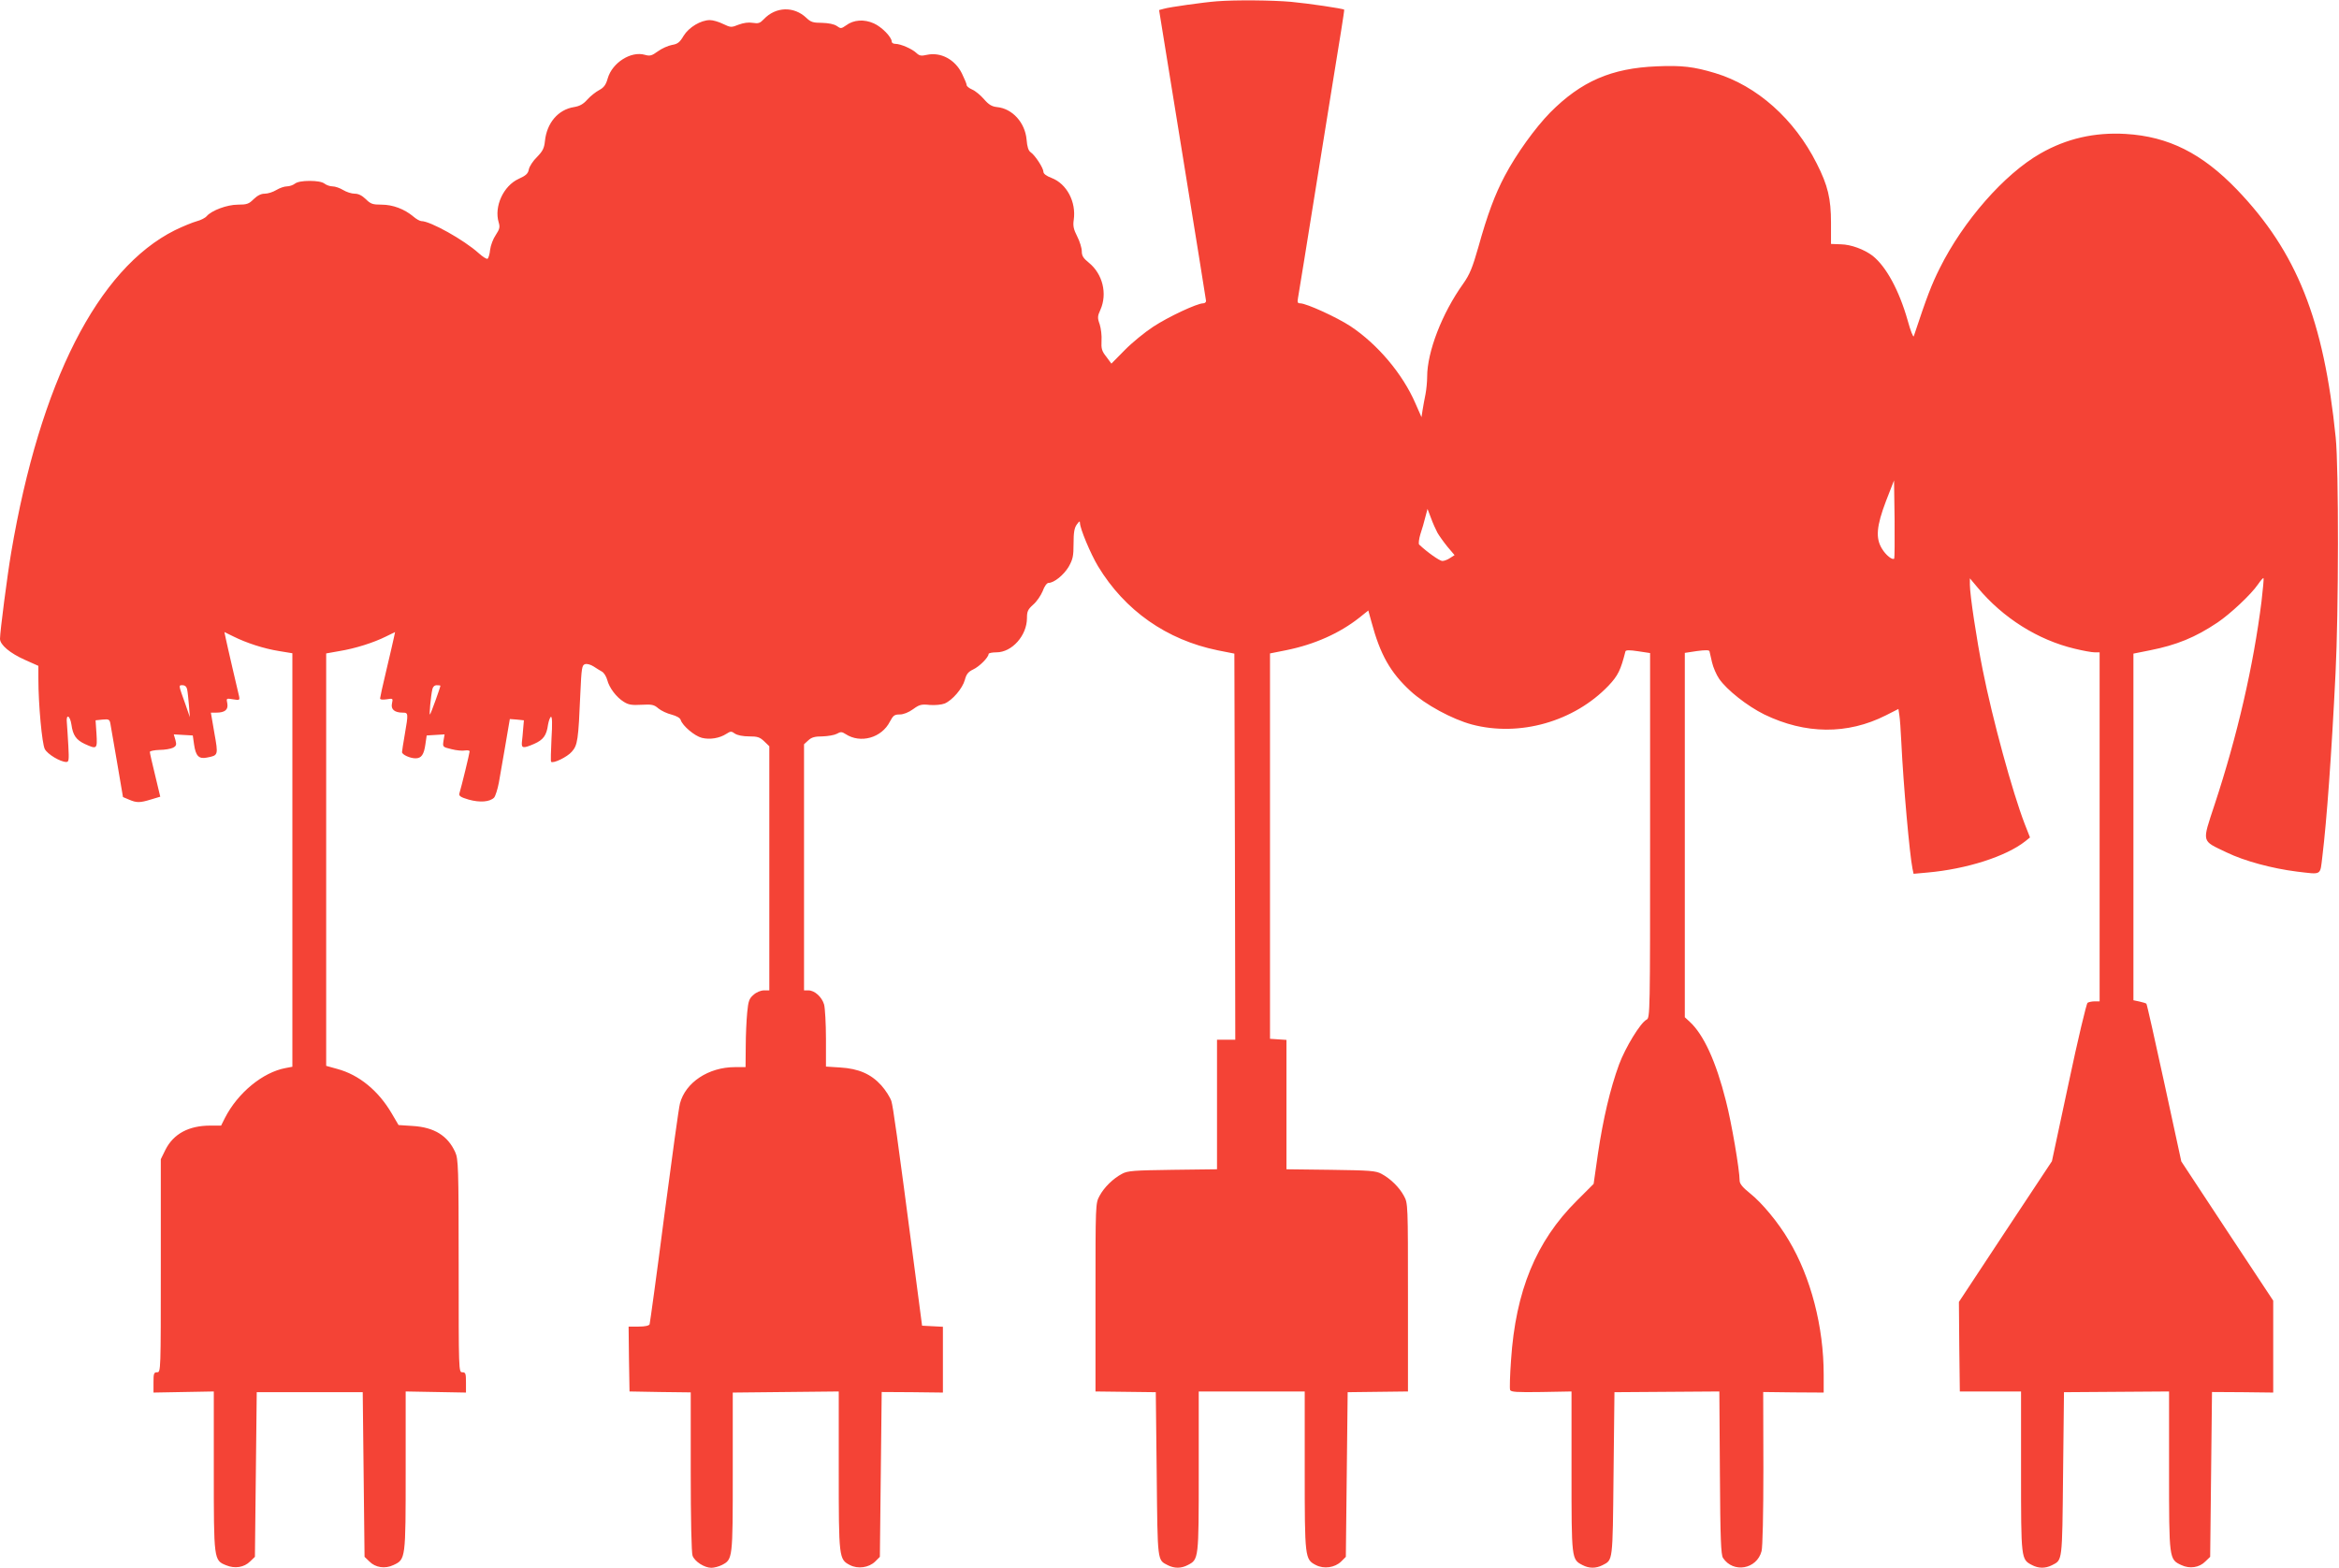
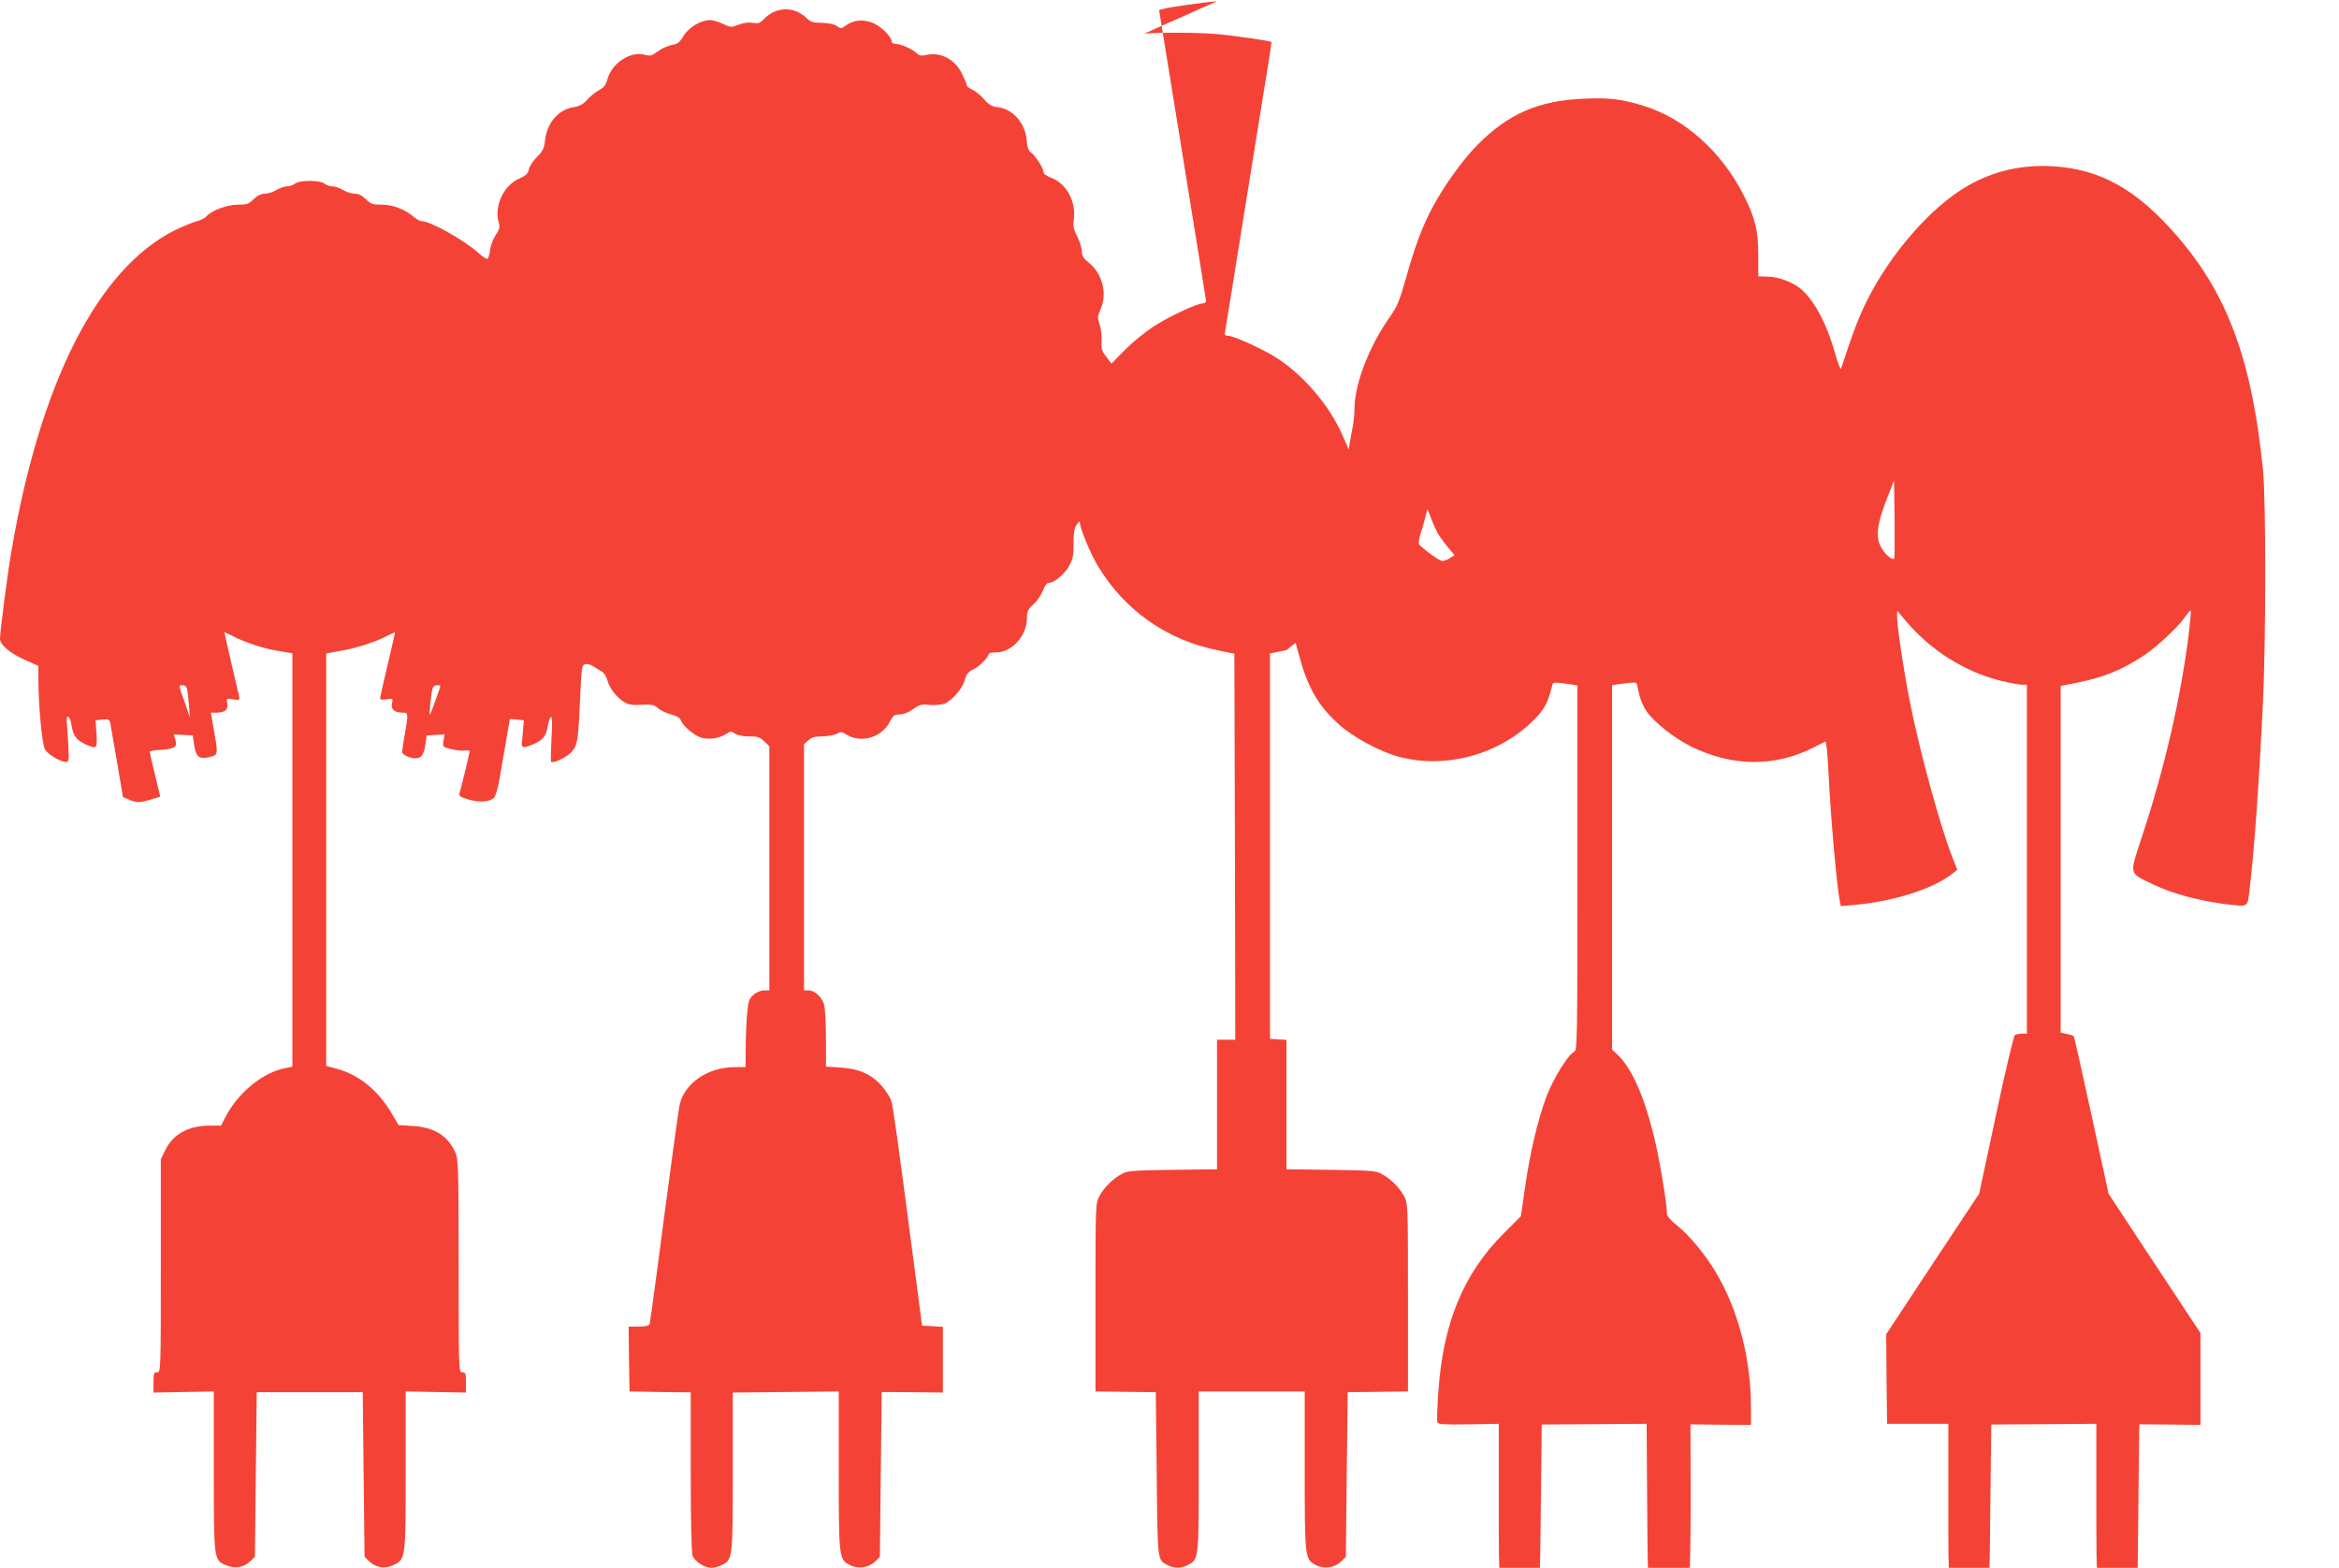
<svg xmlns="http://www.w3.org/2000/svg" version="1.0" width="1280pt" height="858pt" viewBox="0 0 1280 858" preserveAspectRatio="xMidYMid meet">
  <g transform="translate(0,858) scale(0.1,-0.1)" fill="#f44336" stroke="none">
-     <path d="M6660 8573 c-69 -5 -262 -32 -291 -41 l-26 -7 128 -790 c71 -434 128 -796 129 -802 0 -7 -7 -13 -16 -13 -33 0 -191 -74 -273 -128 -46 -30 -117 -88 -156 -128 l-73 -74 -28 38 c-25 31 -28 45 -26 87 2 28 -3 68 -10 90 -13 36 -12 45 4 80 39 88 12 196 -63 257 -31 25 -39 38 -39 63 0 17 -11 54 -25 81 -20 39 -24 58 -19 91 14 98 -38 197 -121 229 -29 11 -45 23 -45 34 0 20 -45 90 -70 107 -12 8 -19 30 -22 68 -8 94 -78 171 -162 179 -28 3 -45 13 -71 43 -19 22 -48 46 -65 53 -16 7 -30 18 -30 24 0 7 -12 35 -26 64 -38 77 -116 118 -191 102 -31 -7 -41 -6 -58 10 -24 23 -87 50 -115 50 -11 0 -20 5 -20 12 0 25 -55 81 -98 100 -53 24 -111 20 -152 -11 -26 -18 -29 -19 -51 -3 -15 10 -44 16 -81 17 -48 0 -61 4 -85 27 -68 65 -168 62 -233 -7 -21 -22 -30 -25 -61 -20 -23 4 -50 0 -77 -10 -40 -16 -43 -16 -85 4 -24 12 -56 21 -72 21 -50 0 -115 -39 -144 -86 -21 -36 -33 -45 -64 -50 -21 -4 -55 -19 -77 -35 -33 -24 -43 -27 -71 -19 -76 22 -178 -43 -203 -128 -10 -36 -21 -51 -47 -65 -19 -10 -48 -33 -65 -52 -22 -25 -42 -36 -73 -41 -87 -14 -149 -87 -159 -187 -4 -38 -12 -54 -43 -86 -22 -21 -42 -52 -45 -68 -4 -23 -16 -34 -56 -52 -83 -38 -135 -151 -109 -238 8 -26 5 -37 -16 -69 -14 -20 -28 -57 -31 -81 -2 -24 -9 -46 -14 -49 -5 -3 -27 11 -49 31 -80 72 -264 175 -313 175 -8 0 -28 11 -44 25 -49 41 -112 65 -174 65 -49 0 -60 4 -86 30 -21 20 -40 30 -61 30 -17 0 -45 9 -63 20 -18 11 -44 20 -58 20 -14 0 -34 7 -44 15 -13 10 -43 15 -81 15 -38 0 -68 -5 -81 -15 -10 -8 -30 -15 -44 -15 -14 0 -40 -9 -58 -20 -18 -11 -46 -20 -63 -20 -21 0 -40 -10 -61 -30 -26 -26 -37 -30 -86 -30 -60 0 -144 -32 -171 -63 -7 -9 -32 -22 -55 -28 -22 -6 -76 -28 -119 -49 -422 -211 -738 -832 -896 -1765 -21 -124 -61 -432 -61 -471 0 -33 55 -79 136 -115 l74 -33 0 -70 c0 -142 20 -356 35 -385 14 -28 85 -71 118 -71 14 0 15 11 11 88 -3 48 -6 104 -8 125 -6 52 17 44 25 -9 8 -58 26 -83 72 -105 68 -31 70 -29 65 55 l-5 74 38 4 c34 3 39 1 43 -22 2 -14 19 -110 37 -214 l32 -188 33 -14 c42 -18 59 -18 121 1 l50 15 -28 117 c-16 65 -29 122 -29 128 0 5 24 10 53 11 28 0 62 6 74 12 18 10 20 16 13 42 l-9 31 52 -3 52 -3 7 -49 c9 -63 26 -81 70 -72 63 12 63 12 41 135 l-19 111 29 0 c48 0 67 16 61 50 -6 29 -6 29 31 23 36 -6 38 -5 33 18 -3 13 -19 83 -36 154 -17 72 -33 145 -37 163 l-7 33 49 -24 c72 -36 168 -67 250 -80 l73 -12 0 -1131 0 -1132 -37 -7 c-125 -23 -262 -136 -332 -273 l-21 -42 -59 0 c-118 0 -202 -45 -246 -133 l-25 -51 0 -583 c0 -576 0 -583 -20 -583 -18 0 -20 -7 -20 -55 l0 -56 165 3 165 3 0 -433 c0 -488 0 -491 67 -518 48 -20 99 -12 132 21 l26 25 5 451 5 450 290 0 290 0 5 -450 5 -451 26 -25 c33 -34 86 -42 132 -20 67 31 67 32 67 517 l0 433 165 -3 165 -3 0 56 c0 48 -2 55 -20 55 -20 0 -20 7 -20 583 0 542 -2 585 -19 622 -41 90 -115 136 -233 143 l-77 5 -37 63 c-73 125 -179 212 -298 244 l-61 17 0 1129 0 1128 73 13 c86 14 187 46 255 80 l49 24 -7 -33 c-4 -18 -22 -98 -41 -177 -19 -79 -34 -148 -34 -153 0 -7 14 -8 36 -5 35 6 35 5 29 -23 -7 -32 14 -50 59 -50 31 0 31 -4 11 -120 -8 -47 -15 -90 -15 -96 0 -14 44 -34 74 -34 32 0 46 20 54 77 l7 48 49 3 49 3 -6 -35 c-5 -34 -5 -34 44 -46 27 -7 61 -10 74 -7 14 2 25 0 25 -5 0 -9 -44 -191 -56 -230 -4 -14 7 -21 51 -34 61 -17 115 -13 139 11 7 8 19 45 26 82 9 49 60 346 60 348 0 0 17 -1 39 -3 l38 -4 -4 -46 c-2 -26 -5 -59 -7 -74 -3 -33 7 -35 67 -9 50 22 68 46 76 105 4 22 11 41 16 43 7 2 8 -39 3 -119 -3 -68 -5 -125 -2 -127 11 -11 88 26 113 55 32 36 36 62 47 321 6 137 9 153 25 158 11 4 31 -2 47 -12 15 -10 36 -23 47 -29 10 -6 23 -26 28 -45 11 -43 50 -95 91 -120 25 -16 44 -19 96 -16 57 3 69 1 93 -20 16 -13 48 -28 73 -34 26 -7 46 -18 49 -29 10 -32 76 -88 116 -98 44 -11 97 -2 134 22 23 15 28 15 47 1 14 -9 44 -15 77 -15 46 0 59 -4 83 -27 l28 -27 0 -668 0 -668 -29 0 c-17 0 -42 -10 -57 -24 -24 -20 -29 -34 -35 -97 -4 -41 -8 -125 -8 -186 l-1 -113 -58 0 c-145 0 -271 -84 -301 -199 -6 -20 -44 -297 -86 -616 -41 -319 -78 -586 -80 -592 -3 -8 -25 -13 -60 -13 l-55 0 2 -177 3 -178 168 -3 167 -2 0 -435 c0 -257 4 -444 10 -459 12 -32 65 -66 103 -66 15 0 41 7 57 15 60 31 60 32 60 509 l0 435 290 3 290 3 0 -433 c0 -478 1 -486 61 -517 44 -23 104 -14 138 19 l26 26 5 451 5 451 168 -1 167 -2 0 180 0 180 -57 3 -57 3 -38 290 c-102 779 -120 903 -130 939 -7 21 -31 59 -55 86 -56 62 -124 92 -225 98 l-78 5 0 151 c0 83 -5 168 -10 188 -12 42 -52 78 -86 78 l-24 0 0 673 0 674 23 21 c18 17 36 22 78 22 30 1 65 7 78 14 21 12 28 12 48 -1 82 -54 198 -21 243 68 18 34 25 39 54 39 20 0 48 11 73 29 34 25 46 28 91 23 30 -2 64 1 82 8 42 18 97 82 110 129 8 31 18 44 45 57 35 16 85 67 85 85 0 5 20 9 43 9 85 0 167 92 167 188 0 36 5 47 34 73 19 16 42 50 52 74 9 26 23 45 32 45 30 0 83 43 110 88 23 41 27 58 27 127 0 60 4 86 18 105 13 18 17 20 17 8 0 -30 58 -169 99 -237 147 -243 376 -403 655 -460 l91 -18 3 -1057 2 -1056 -50 0 -50 0 0 -354 0 -355 -242 -3 c-214 -3 -247 -5 -278 -22 -49 -26 -98 -74 -123 -121 -22 -40 -22 -46 -22 -555 l0 -515 165 -2 165 -2 5 -449 c5 -486 3 -468 61 -498 36 -18 73 -18 109 1 60 31 60 31 60 512 l0 438 290 0 290 0 0 -433 c0 -478 1 -486 61 -517 44 -23 104 -14 138 19 l26 26 5 451 5 450 165 2 165 2 0 515 c0 509 0 515 -22 555 -25 47 -74 95 -123 121 -31 17 -64 19 -277 22 l-243 3 0 354 0 354 -45 3 -45 3 0 1054 0 1055 90 18 c153 31 290 92 398 177 l50 40 17 -62 c48 -179 103 -277 214 -379 80 -74 228 -154 336 -183 261 -69 559 16 747 212 53 56 67 86 93 188 2 8 23 8 69 1 l66 -10 0 -998 c0 -974 0 -998 -19 -1008 -34 -17 -117 -154 -151 -246 -49 -134 -87 -298 -115 -485 l-24 -168 -93 -93 c-222 -221 -334 -493 -359 -872 -6 -82 -8 -155 -5 -163 5 -11 36 -13 171 -11 l165 3 0 -438 c0 -481 0 -481 60 -512 36 -19 73 -19 109 -1 58 30 56 12 61 498 l5 449 287 2 287 2 3 -445 c2 -364 6 -449 17 -466 56 -85 185 -62 211 37 6 23 10 203 10 454 l-1 417 166 -2 165 -1 0 98 c0 262 -70 533 -191 735 -56 96 -147 206 -213 258 -40 32 -56 52 -56 69 0 57 -44 317 -75 436 -54 215 -122 364 -199 434 l-26 24 0 997 0 997 66 10 c46 6 67 6 69 -1 1 -6 8 -33 14 -61 6 -27 24 -68 39 -90 42 -61 154 -149 247 -195 225 -109 455 -111 665 -5 l69 35 5 -33 c3 -17 8 -86 11 -152 11 -228 45 -610 61 -689 l6 -28 77 7 c213 19 429 88 534 171 l26 21 -29 74 c-67 174 -176 572 -230 844 -33 164 -70 410 -70 465 l0 35 42 -50 c139 -167 330 -287 531 -335 45 -11 94 -20 110 -20 l27 0 0 -955 0 -955 -27 0 c-16 0 -33 -4 -39 -8 -6 -4 -53 -200 -103 -437 l-92 -430 -255 -385 -254 -385 2 -245 3 -245 168 0 167 0 0 -438 c0 -481 0 -481 60 -512 36 -19 73 -19 109 -1 58 30 56 12 61 498 l5 449 288 2 287 2 0 -433 c0 -485 0 -486 67 -517 46 -22 99 -14 132 20 l26 25 5 451 5 451 168 -1 167 -2 0 252 0 251 -252 381 -251 381 -93 429 c-51 235 -95 431 -98 434 -3 3 -20 8 -38 12 l-33 7 0 949 0 948 90 18 c147 29 249 71 370 152 71 48 183 153 221 208 15 22 29 38 31 35 2 -2 -3 -59 -11 -127 -44 -351 -132 -735 -257 -1113 -69 -211 -74 -194 66 -261 97 -47 249 -88 385 -105 138 -16 126 -24 139 83 24 198 50 554 72 1002 17 333 18 1124 1 1290 -65 645 -213 1016 -541 1358 -191 198 -374 290 -608 304 -170 10 -324 -25 -467 -107 -198 -113 -422 -369 -551 -628 -45 -90 -70 -155 -142 -372 -3 -8 -18 30 -33 85 -47 166 -118 296 -192 355 -46 35 -118 62 -174 63 l-54 2 0 116 c0 132 -17 204 -78 324 -122 243 -327 426 -556 495 -116 35 -182 43 -319 37 -249 -10 -414 -82 -584 -253 -82 -84 -184 -225 -248 -346 -54 -102 -95 -211 -145 -391 -32 -112 -47 -149 -83 -200 -116 -162 -197 -373 -197 -509 0 -26 -4 -69 -9 -95 -5 -26 -13 -66 -16 -87 l-6 -39 -33 75 c-70 162 -207 324 -356 423 -75 49 -239 124 -274 125 -15 0 -17 5 -13 28 3 15 53 324 111 687 58 363 115 712 125 775 10 63 18 116 17 117 -5 6 -194 34 -291 43 -103 9 -303 11 -405 3z m3706 -3050 c-10 -10 -46 19 -67 54 -36 58 -30 124 22 261 l44 113 3 -212 c1 -117 0 -214 -2 -216z m-2500 142 c9 -16 34 -51 55 -77 l39 -46 -25 -16 c-13 -9 -32 -16 -42 -16 -15 0 -84 49 -127 90 -4 5 -1 30 7 57 9 26 21 68 27 93 l12 45 19 -50 c10 -28 26 -63 35 -80z m-6842 -857 c3 -13 7 -52 10 -88 l5 -65 -23 67 c-40 112 -40 108 -17 108 13 0 22 -8 25 -22z m1386 19 c0 -8 -52 -153 -57 -157 -5 -5 4 97 13 138 3 14 12 22 24 22 11 0 20 -1 20 -3z" />
+     <path d="M6660 8573 c-69 -5 -262 -32 -291 -41 l-26 -7 128 -790 c71 -434 128 -796 129 -802 0 -7 -7 -13 -16 -13 -33 0 -191 -74 -273 -128 -46 -30 -117 -88 -156 -128 l-73 -74 -28 38 c-25 31 -28 45 -26 87 2 28 -3 68 -10 90 -13 36 -12 45 4 80 39 88 12 196 -63 257 -31 25 -39 38 -39 63 0 17 -11 54 -25 81 -20 39 -24 58 -19 91 14 98 -38 197 -121 229 -29 11 -45 23 -45 34 0 20 -45 90 -70 107 -12 8 -19 30 -22 68 -8 94 -78 171 -162 179 -28 3 -45 13 -71 43 -19 22 -48 46 -65 53 -16 7 -30 18 -30 24 0 7 -12 35 -26 64 -38 77 -116 118 -191 102 -31 -7 -41 -6 -58 10 -24 23 -87 50 -115 50 -11 0 -20 5 -20 12 0 25 -55 81 -98 100 -53 24 -111 20 -152 -11 -26 -18 -29 -19 -51 -3 -15 10 -44 16 -81 17 -48 0 -61 4 -85 27 -68 65 -168 62 -233 -7 -21 -22 -30 -25 -61 -20 -23 4 -50 0 -77 -10 -40 -16 -43 -16 -85 4 -24 12 -56 21 -72 21 -50 0 -115 -39 -144 -86 -21 -36 -33 -45 -64 -50 -21 -4 -55 -19 -77 -35 -33 -24 -43 -27 -71 -19 -76 22 -178 -43 -203 -128 -10 -36 -21 -51 -47 -65 -19 -10 -48 -33 -65 -52 -22 -25 -42 -36 -73 -41 -87 -14 -149 -87 -159 -187 -4 -38 -12 -54 -43 -86 -22 -21 -42 -52 -45 -68 -4 -23 -16 -34 -56 -52 -83 -38 -135 -151 -109 -238 8 -26 5 -37 -16 -69 -14 -20 -28 -57 -31 -81 -2 -24 -9 -46 -14 -49 -5 -3 -27 11 -49 31 -80 72 -264 175 -313 175 -8 0 -28 11 -44 25 -49 41 -112 65 -174 65 -49 0 -60 4 -86 30 -21 20 -40 30 -61 30 -17 0 -45 9 -63 20 -18 11 -44 20 -58 20 -14 0 -34 7 -44 15 -13 10 -43 15 -81 15 -38 0 -68 -5 -81 -15 -10 -8 -30 -15 -44 -15 -14 0 -40 -9 -58 -20 -18 -11 -46 -20 -63 -20 -21 0 -40 -10 -61 -30 -26 -26 -37 -30 -86 -30 -60 0 -144 -32 -171 -63 -7 -9 -32 -22 -55 -28 -22 -6 -76 -28 -119 -49 -422 -211 -738 -832 -896 -1765 -21 -124 -61 -432 -61 -471 0 -33 55 -79 136 -115 l74 -33 0 -70 c0 -142 20 -356 35 -385 14 -28 85 -71 118 -71 14 0 15 11 11 88 -3 48 -6 104 -8 125 -6 52 17 44 25 -9 8 -58 26 -83 72 -105 68 -31 70 -29 65 55 l-5 74 38 4 c34 3 39 1 43 -22 2 -14 19 -110 37 -214 l32 -188 33 -14 c42 -18 59 -18 121 1 l50 15 -28 117 c-16 65 -29 122 -29 128 0 5 24 10 53 11 28 0 62 6 74 12 18 10 20 16 13 42 l-9 31 52 -3 52 -3 7 -49 c9 -63 26 -81 70 -72 63 12 63 12 41 135 l-19 111 29 0 c48 0 67 16 61 50 -6 29 -6 29 31 23 36 -6 38 -5 33 18 -3 13 -19 83 -36 154 -17 72 -33 145 -37 163 l-7 33 49 -24 c72 -36 168 -67 250 -80 l73 -12 0 -1131 0 -1132 -37 -7 c-125 -23 -262 -136 -332 -273 l-21 -42 -59 0 c-118 0 -202 -45 -246 -133 l-25 -51 0 -583 c0 -576 0 -583 -20 -583 -18 0 -20 -7 -20 -55 l0 -56 165 3 165 3 0 -433 c0 -488 0 -491 67 -518 48 -20 99 -12 132 21 l26 25 5 451 5 450 290 0 290 0 5 -450 5 -451 26 -25 c33 -34 86 -42 132 -20 67 31 67 32 67 517 l0 433 165 -3 165 -3 0 56 c0 48 -2 55 -20 55 -20 0 -20 7 -20 583 0 542 -2 585 -19 622 -41 90 -115 136 -233 143 l-77 5 -37 63 c-73 125 -179 212 -298 244 l-61 17 0 1129 0 1128 73 13 c86 14 187 46 255 80 l49 24 -7 -33 c-4 -18 -22 -98 -41 -177 -19 -79 -34 -148 -34 -153 0 -7 14 -8 36 -5 35 6 35 5 29 -23 -7 -32 14 -50 59 -50 31 0 31 -4 11 -120 -8 -47 -15 -90 -15 -96 0 -14 44 -34 74 -34 32 0 46 20 54 77 l7 48 49 3 49 3 -6 -35 c-5 -34 -5 -34 44 -46 27 -7 61 -10 74 -7 14 2 25 0 25 -5 0 -9 -44 -191 -56 -230 -4 -14 7 -21 51 -34 61 -17 115 -13 139 11 7 8 19 45 26 82 9 49 60 346 60 348 0 0 17 -1 39 -3 l38 -4 -4 -46 c-2 -26 -5 -59 -7 -74 -3 -33 7 -35 67 -9 50 22 68 46 76 105 4 22 11 41 16 43 7 2 8 -39 3 -119 -3 -68 -5 -125 -2 -127 11 -11 88 26 113 55 32 36 36 62 47 321 6 137 9 153 25 158 11 4 31 -2 47 -12 15 -10 36 -23 47 -29 10 -6 23 -26 28 -45 11 -43 50 -95 91 -120 25 -16 44 -19 96 -16 57 3 69 1 93 -20 16 -13 48 -28 73 -34 26 -7 46 -18 49 -29 10 -32 76 -88 116 -98 44 -11 97 -2 134 22 23 15 28 15 47 1 14 -9 44 -15 77 -15 46 0 59 -4 83 -27 l28 -27 0 -668 0 -668 -29 0 c-17 0 -42 -10 -57 -24 -24 -20 -29 -34 -35 -97 -4 -41 -8 -125 -8 -186 l-1 -113 -58 0 c-145 0 -271 -84 -301 -199 -6 -20 -44 -297 -86 -616 -41 -319 -78 -586 -80 -592 -3 -8 -25 -13 -60 -13 l-55 0 2 -177 3 -178 168 -3 167 -2 0 -435 c0 -257 4 -444 10 -459 12 -32 65 -66 103 -66 15 0 41 7 57 15 60 31 60 32 60 509 l0 435 290 3 290 3 0 -433 c0 -478 1 -486 61 -517 44 -23 104 -14 138 19 l26 26 5 451 5 451 168 -1 167 -2 0 180 0 180 -57 3 -57 3 -38 290 c-102 779 -120 903 -130 939 -7 21 -31 59 -55 86 -56 62 -124 92 -225 98 l-78 5 0 151 c0 83 -5 168 -10 188 -12 42 -52 78 -86 78 l-24 0 0 673 0 674 23 21 c18 17 36 22 78 22 30 1 65 7 78 14 21 12 28 12 48 -1 82 -54 198 -21 243 68 18 34 25 39 54 39 20 0 48 11 73 29 34 25 46 28 91 23 30 -2 64 1 82 8 42 18 97 82 110 129 8 31 18 44 45 57 35 16 85 67 85 85 0 5 20 9 43 9 85 0 167 92 167 188 0 36 5 47 34 73 19 16 42 50 52 74 9 26 23 45 32 45 30 0 83 43 110 88 23 41 27 58 27 127 0 60 4 86 18 105 13 18 17 20 17 8 0 -30 58 -169 99 -237 147 -243 376 -403 655 -460 l91 -18 3 -1057 2 -1056 -50 0 -50 0 0 -354 0 -355 -242 -3 c-214 -3 -247 -5 -278 -22 -49 -26 -98 -74 -123 -121 -22 -40 -22 -46 -22 -555 l0 -515 165 -2 165 -2 5 -449 c5 -486 3 -468 61 -498 36 -18 73 -18 109 1 60 31 60 31 60 512 l0 438 290 0 290 0 0 -433 c0 -478 1 -486 61 -517 44 -23 104 -14 138 19 l26 26 5 451 5 450 165 2 165 2 0 515 c0 509 0 515 -22 555 -25 47 -74 95 -123 121 -31 17 -64 19 -277 22 l-243 3 0 354 0 354 -45 3 -45 3 0 1054 0 1055 90 18 l50 40 17 -62 c48 -179 103 -277 214 -379 80 -74 228 -154 336 -183 261 -69 559 16 747 212 53 56 67 86 93 188 2 8 23 8 69 1 l66 -10 0 -998 c0 -974 0 -998 -19 -1008 -34 -17 -117 -154 -151 -246 -49 -134 -87 -298 -115 -485 l-24 -168 -93 -93 c-222 -221 -334 -493 -359 -872 -6 -82 -8 -155 -5 -163 5 -11 36 -13 171 -11 l165 3 0 -438 c0 -481 0 -481 60 -512 36 -19 73 -19 109 -1 58 30 56 12 61 498 l5 449 287 2 287 2 3 -445 c2 -364 6 -449 17 -466 56 -85 185 -62 211 37 6 23 10 203 10 454 l-1 417 166 -2 165 -1 0 98 c0 262 -70 533 -191 735 -56 96 -147 206 -213 258 -40 32 -56 52 -56 69 0 57 -44 317 -75 436 -54 215 -122 364 -199 434 l-26 24 0 997 0 997 66 10 c46 6 67 6 69 -1 1 -6 8 -33 14 -61 6 -27 24 -68 39 -90 42 -61 154 -149 247 -195 225 -109 455 -111 665 -5 l69 35 5 -33 c3 -17 8 -86 11 -152 11 -228 45 -610 61 -689 l6 -28 77 7 c213 19 429 88 534 171 l26 21 -29 74 c-67 174 -176 572 -230 844 -33 164 -70 410 -70 465 l0 35 42 -50 c139 -167 330 -287 531 -335 45 -11 94 -20 110 -20 l27 0 0 -955 0 -955 -27 0 c-16 0 -33 -4 -39 -8 -6 -4 -53 -200 -103 -437 l-92 -430 -255 -385 -254 -385 2 -245 3 -245 168 0 167 0 0 -438 c0 -481 0 -481 60 -512 36 -19 73 -19 109 -1 58 30 56 12 61 498 l5 449 288 2 287 2 0 -433 c0 -485 0 -486 67 -517 46 -22 99 -14 132 20 l26 25 5 451 5 451 168 -1 167 -2 0 252 0 251 -252 381 -251 381 -93 429 c-51 235 -95 431 -98 434 -3 3 -20 8 -38 12 l-33 7 0 949 0 948 90 18 c147 29 249 71 370 152 71 48 183 153 221 208 15 22 29 38 31 35 2 -2 -3 -59 -11 -127 -44 -351 -132 -735 -257 -1113 -69 -211 -74 -194 66 -261 97 -47 249 -88 385 -105 138 -16 126 -24 139 83 24 198 50 554 72 1002 17 333 18 1124 1 1290 -65 645 -213 1016 -541 1358 -191 198 -374 290 -608 304 -170 10 -324 -25 -467 -107 -198 -113 -422 -369 -551 -628 -45 -90 -70 -155 -142 -372 -3 -8 -18 30 -33 85 -47 166 -118 296 -192 355 -46 35 -118 62 -174 63 l-54 2 0 116 c0 132 -17 204 -78 324 -122 243 -327 426 -556 495 -116 35 -182 43 -319 37 -249 -10 -414 -82 -584 -253 -82 -84 -184 -225 -248 -346 -54 -102 -95 -211 -145 -391 -32 -112 -47 -149 -83 -200 -116 -162 -197 -373 -197 -509 0 -26 -4 -69 -9 -95 -5 -26 -13 -66 -16 -87 l-6 -39 -33 75 c-70 162 -207 324 -356 423 -75 49 -239 124 -274 125 -15 0 -17 5 -13 28 3 15 53 324 111 687 58 363 115 712 125 775 10 63 18 116 17 117 -5 6 -194 34 -291 43 -103 9 -303 11 -405 3z m3706 -3050 c-10 -10 -46 19 -67 54 -36 58 -30 124 22 261 l44 113 3 -212 c1 -117 0 -214 -2 -216z m-2500 142 c9 -16 34 -51 55 -77 l39 -46 -25 -16 c-13 -9 -32 -16 -42 -16 -15 0 -84 49 -127 90 -4 5 -1 30 7 57 9 26 21 68 27 93 l12 45 19 -50 c10 -28 26 -63 35 -80z m-6842 -857 c3 -13 7 -52 10 -88 l5 -65 -23 67 c-40 112 -40 108 -17 108 13 0 22 -8 25 -22z m1386 19 c0 -8 -52 -153 -57 -157 -5 -5 4 97 13 138 3 14 12 22 24 22 11 0 20 -1 20 -3z" />
  </g>
</svg>